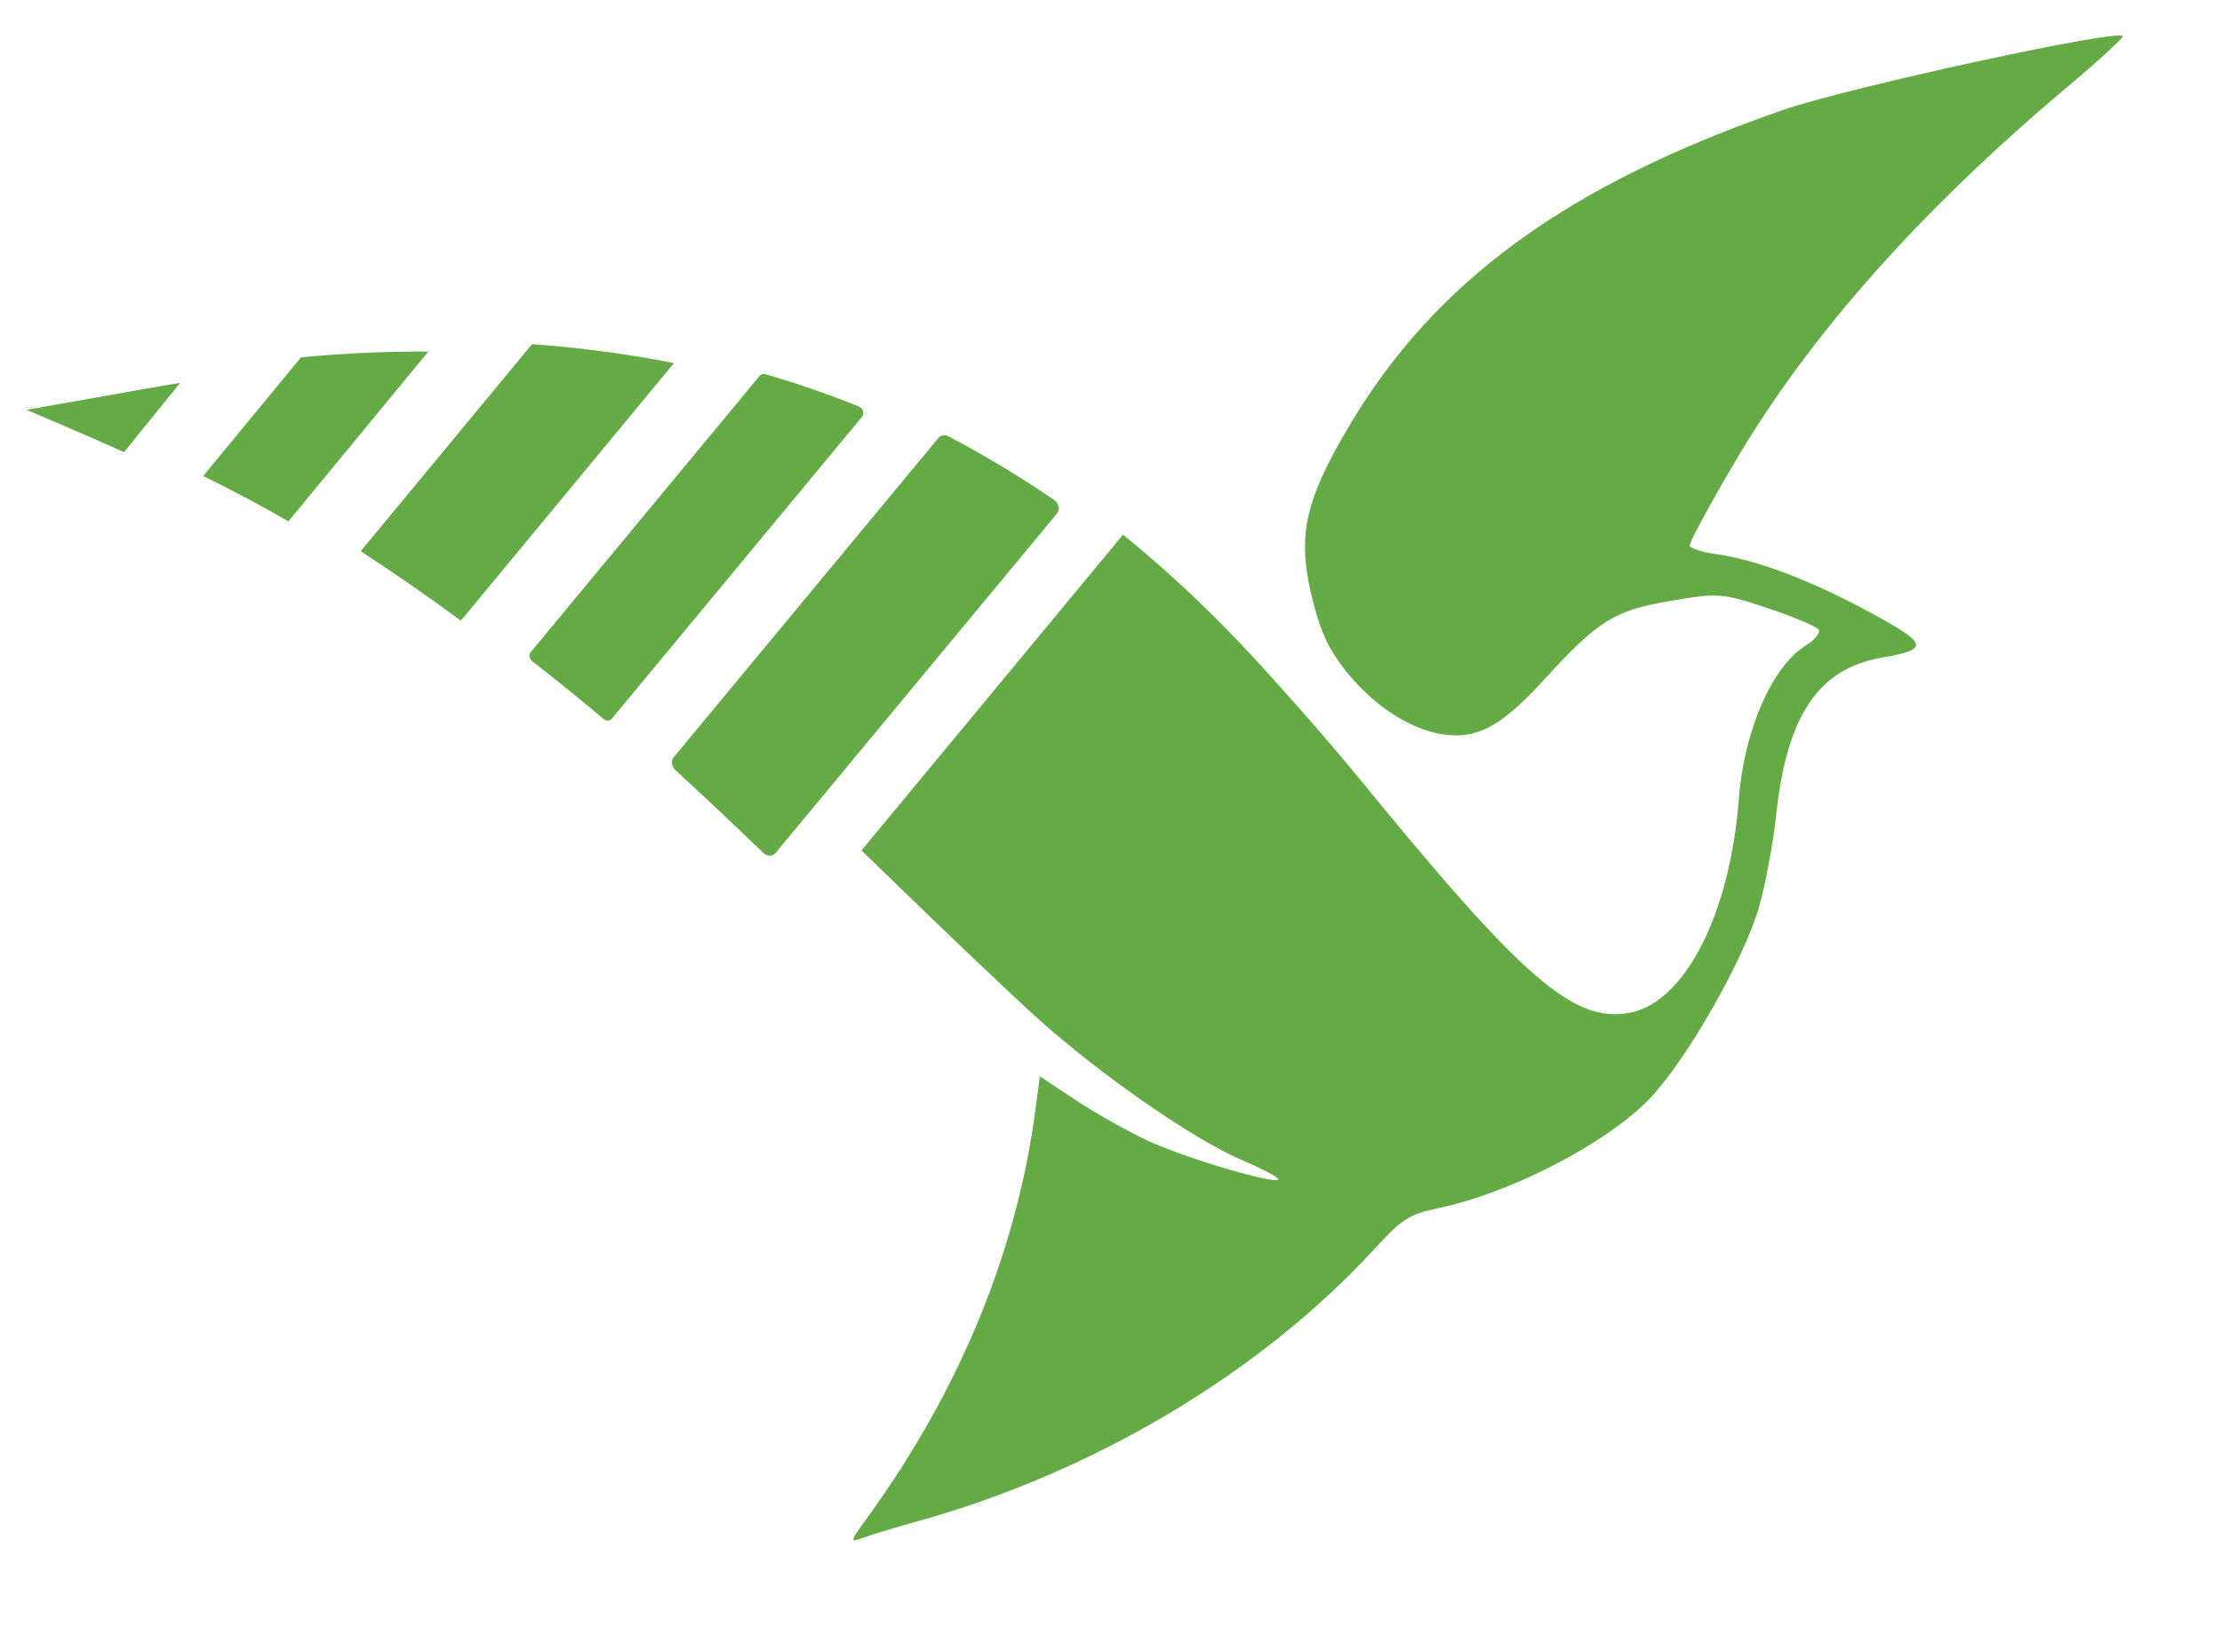
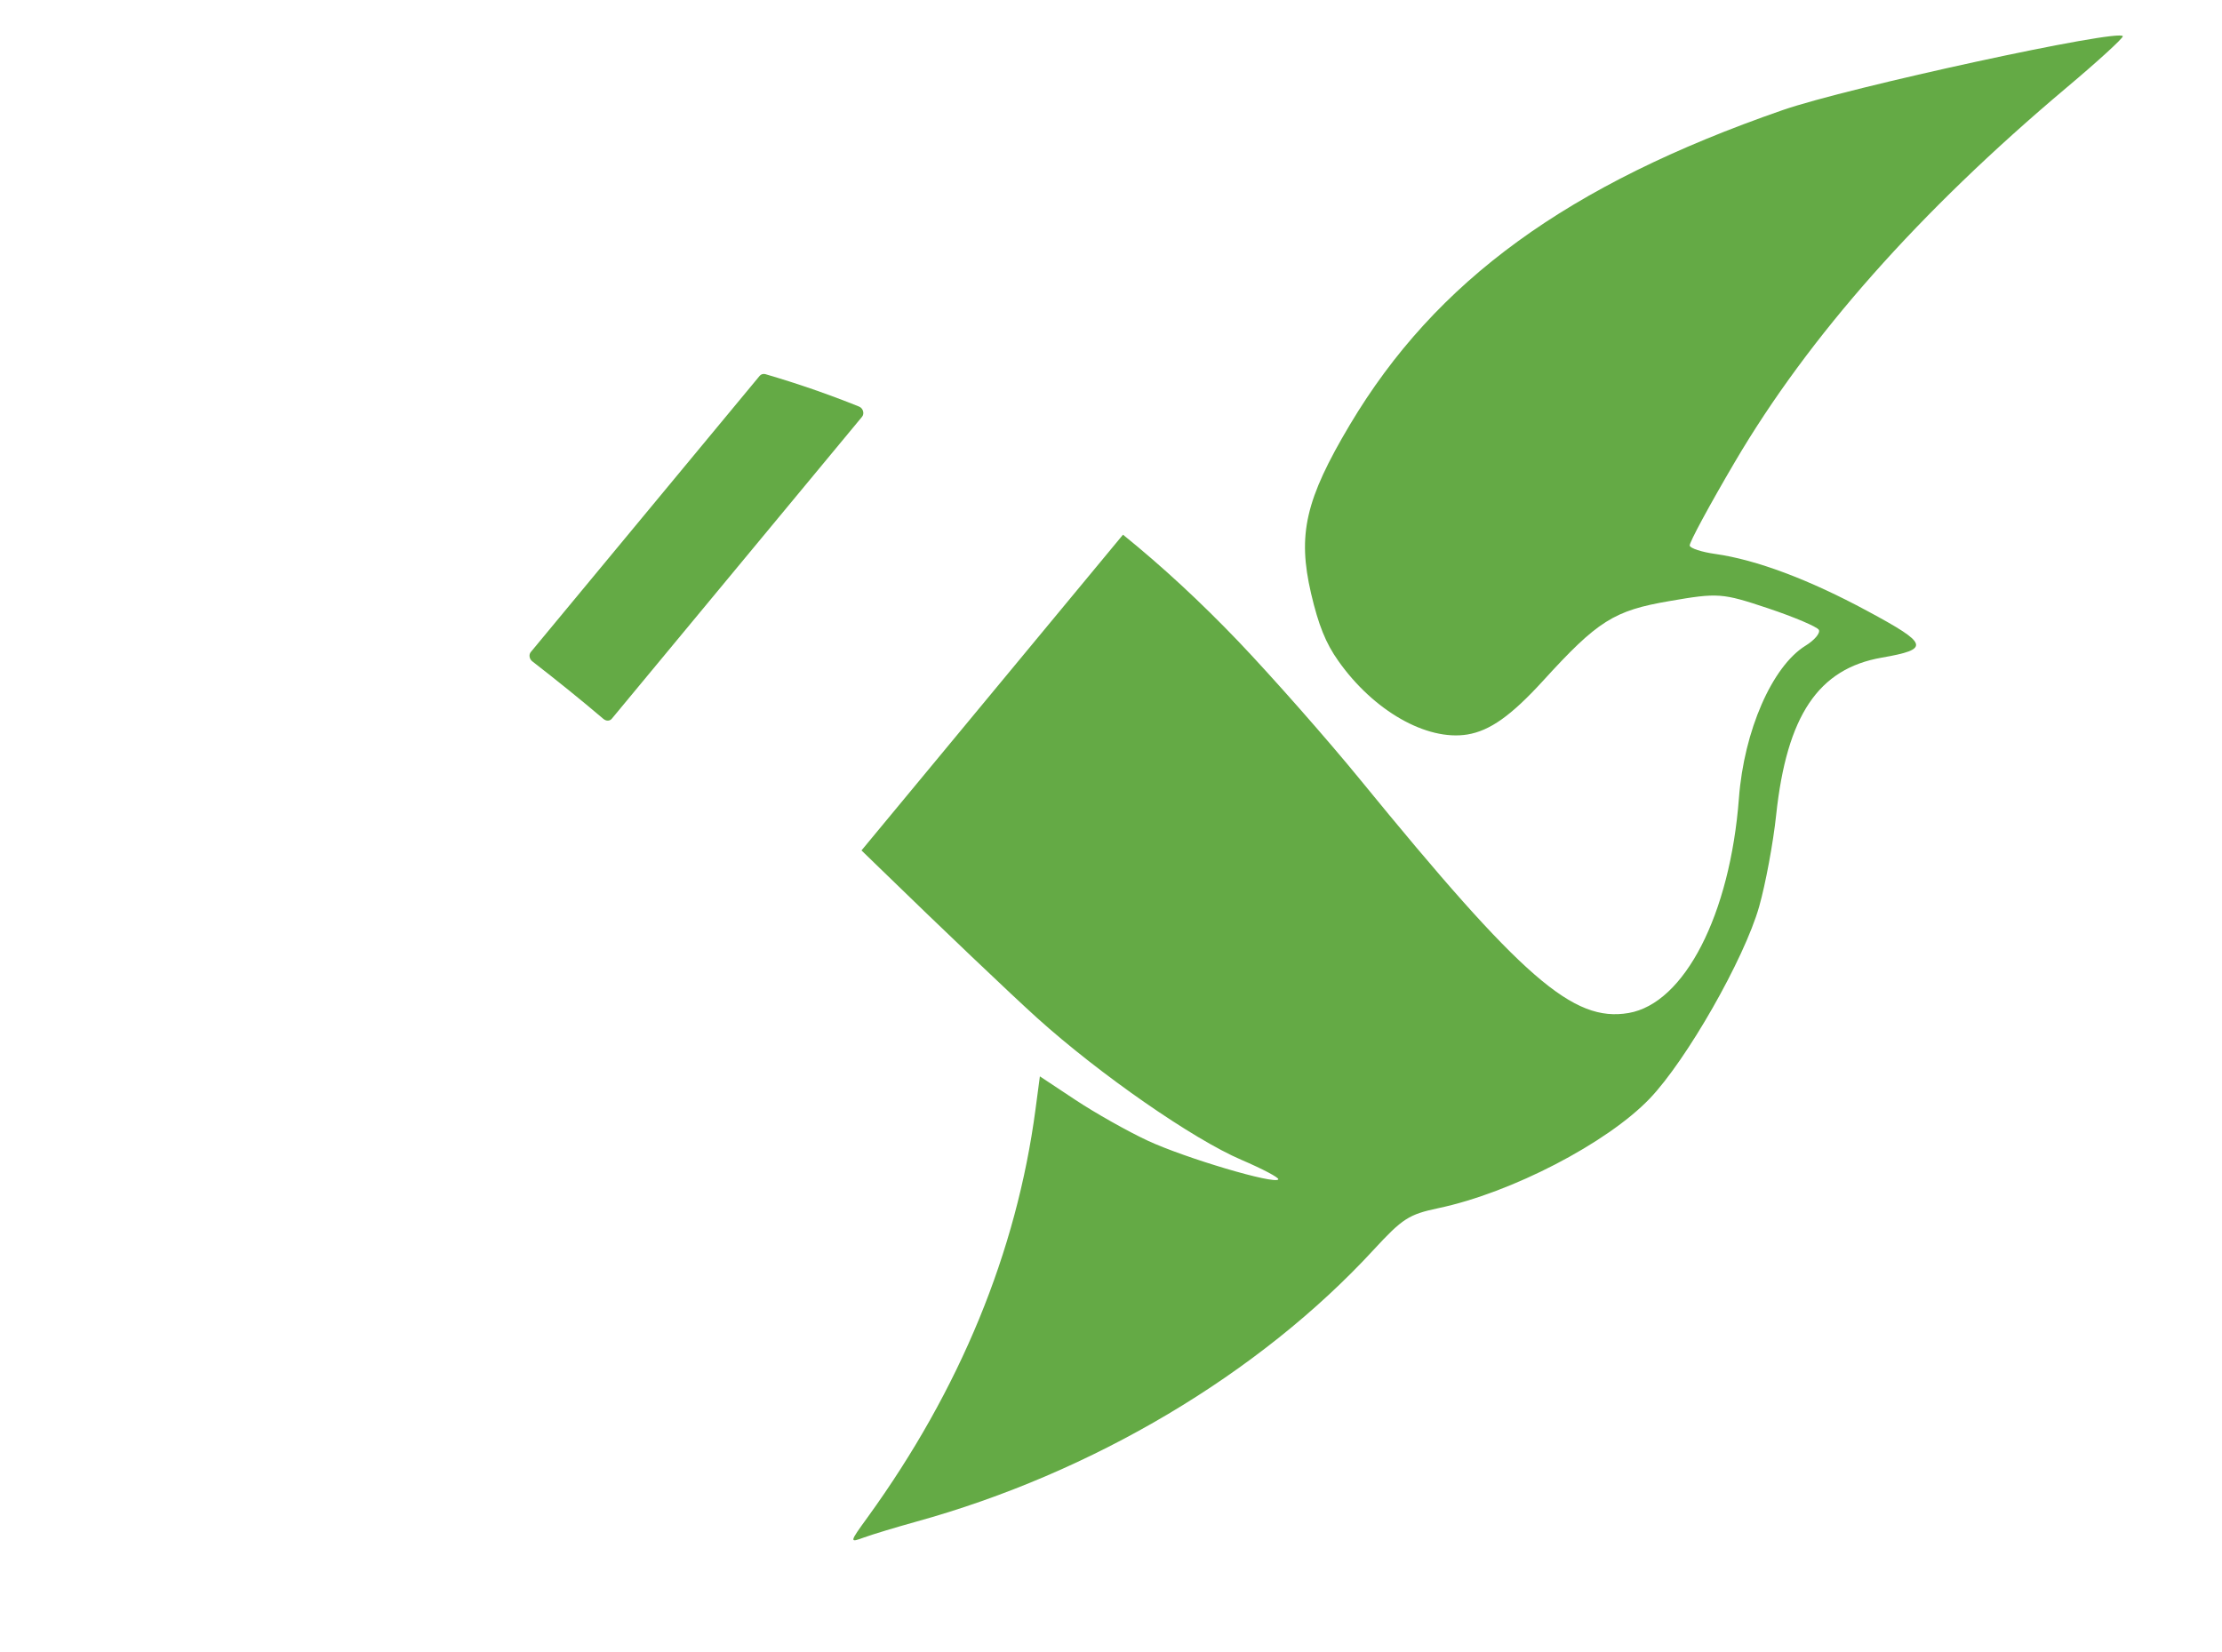
<svg xmlns="http://www.w3.org/2000/svg" width="117" height="87" viewBox="0 0 117 87" fill="none">
  <path fill-rule="evenodd" clip-rule="evenodd" d="M31.787 37.873C30.537 36.81 29.324 35.835 28.026 34.827C27.872 34.706 27.834 34.478 27.95 34.338L40 19.794C40.072 19.707 40.191 19.674 40.302 19.704C41.984 20.197 43.626 20.762 45.235 21.412C45.45 21.5 45.527 21.783 45.391 21.95L32.213 37.853C32.11 37.977 31.925 37.983 31.791 37.873L31.787 37.873Z" fill="#64AA45" />
-   <path fill-rule="evenodd" clip-rule="evenodd" d="M35.478 39.875L49.412 23.065C49.535 22.915 49.747 22.877 49.93 22.974C51.832 23.973 53.691 25.086 55.515 26.335C55.757 26.502 55.818 26.848 55.644 27.058L40.837 44.922C40.68 45.11 40.393 45.108 40.203 44.923C38.428 43.222 36.916 41.798 35.551 40.546C35.353 40.362 35.321 40.064 35.477 39.871L35.478 39.875Z" fill="#64AA45" />
-   <path fill-rule="evenodd" clip-rule="evenodd" d="M35.49 19.12L24.269 32.686C22.422 31.331 20.693 30.131 18.991 29.031L28.016 18.123C30.594 18.313 33.082 18.644 35.491 19.125L35.49 19.12Z" fill="#64AA45" />
  <path fill-rule="evenodd" clip-rule="evenodd" d="M111.777 1.909C111.799 2.004 110.465 3.228 108.808 4.62C101.054 11.149 95.236 17.718 91.352 24.325C90.013 26.604 88.939 28.589 88.972 28.734C89.004 28.879 89.61 29.074 90.316 29.173C92.479 29.478 95.257 30.521 98.322 32.175C101.564 33.919 101.646 34.187 99.088 34.633C95.745 35.213 94.084 37.684 93.524 42.922C93.369 44.39 92.964 46.56 92.628 47.748C91.848 50.497 88.807 55.831 86.863 57.859C84.621 60.201 79.576 62.818 75.745 63.625C74.179 63.957 73.853 64.168 72.329 65.82C66.308 72.356 57.521 77.576 48.225 80.142C47.172 80.435 45.946 80.806 45.503 80.966C44.712 81.259 44.717 81.24 45.689 79.9C50.546 73.186 53.529 65.939 54.525 58.42L54.755 56.686L56.63 57.928C57.664 58.613 59.371 59.577 60.422 60.067C62.379 60.982 67.139 62.396 67.31 62.111C67.36 62.024 66.485 61.562 65.366 61.082C62.821 59.993 57.914 56.585 54.623 53.621C53.244 52.376 49.51 48.821 46.322 45.718C45.993 45.4 45.674 45.089 45.362 44.787L59.132 28.159C61.204 29.834 63.227 31.709 65.222 33.794C67.004 35.665 69.891 38.937 71.632 41.072C80.18 51.543 82.834 53.848 85.755 53.349C88.697 52.842 91.099 48.167 91.564 42.031C91.832 38.486 93.311 35.096 95.067 34.007C95.549 33.711 95.863 33.333 95.77 33.169C95.676 33.006 94.468 32.494 93.088 32.032C90.682 31.23 90.469 31.212 87.913 31.654C84.975 32.155 84.13 32.692 81.24 35.864C79.565 37.695 78.451 38.485 77.264 38.682C75.122 39.03 72.324 37.437 70.471 34.808C69.806 33.872 69.425 32.919 69.034 31.251C68.313 28.143 68.737 26.304 71.077 22.37C75.597 14.782 82.544 9.726 93.862 5.8C97.287 4.607 111.673 1.485 111.777 1.909V1.909Z" fill="#64AA45" />
-   <path fill-rule="evenodd" clip-rule="evenodd" d="M9.483 20.164L6.529 23.813C5.535 23.361 4.506 22.91 3.425 22.448L1.401 21.584L7.672 20.471L8.172 20.39L8.556 20.318C8.868 20.268 9.179 20.213 9.483 20.164V20.164Z" fill="#64AA45" />
-   <path fill-rule="evenodd" clip-rule="evenodd" d="M22.555 18.513L15.187 27.458C13.737 26.621 12.259 25.836 10.701 25.069L15.849 18.818C18.149 18.6 20.284 18.508 22.555 18.513V18.513Z" fill="#64AA45" />
</svg>